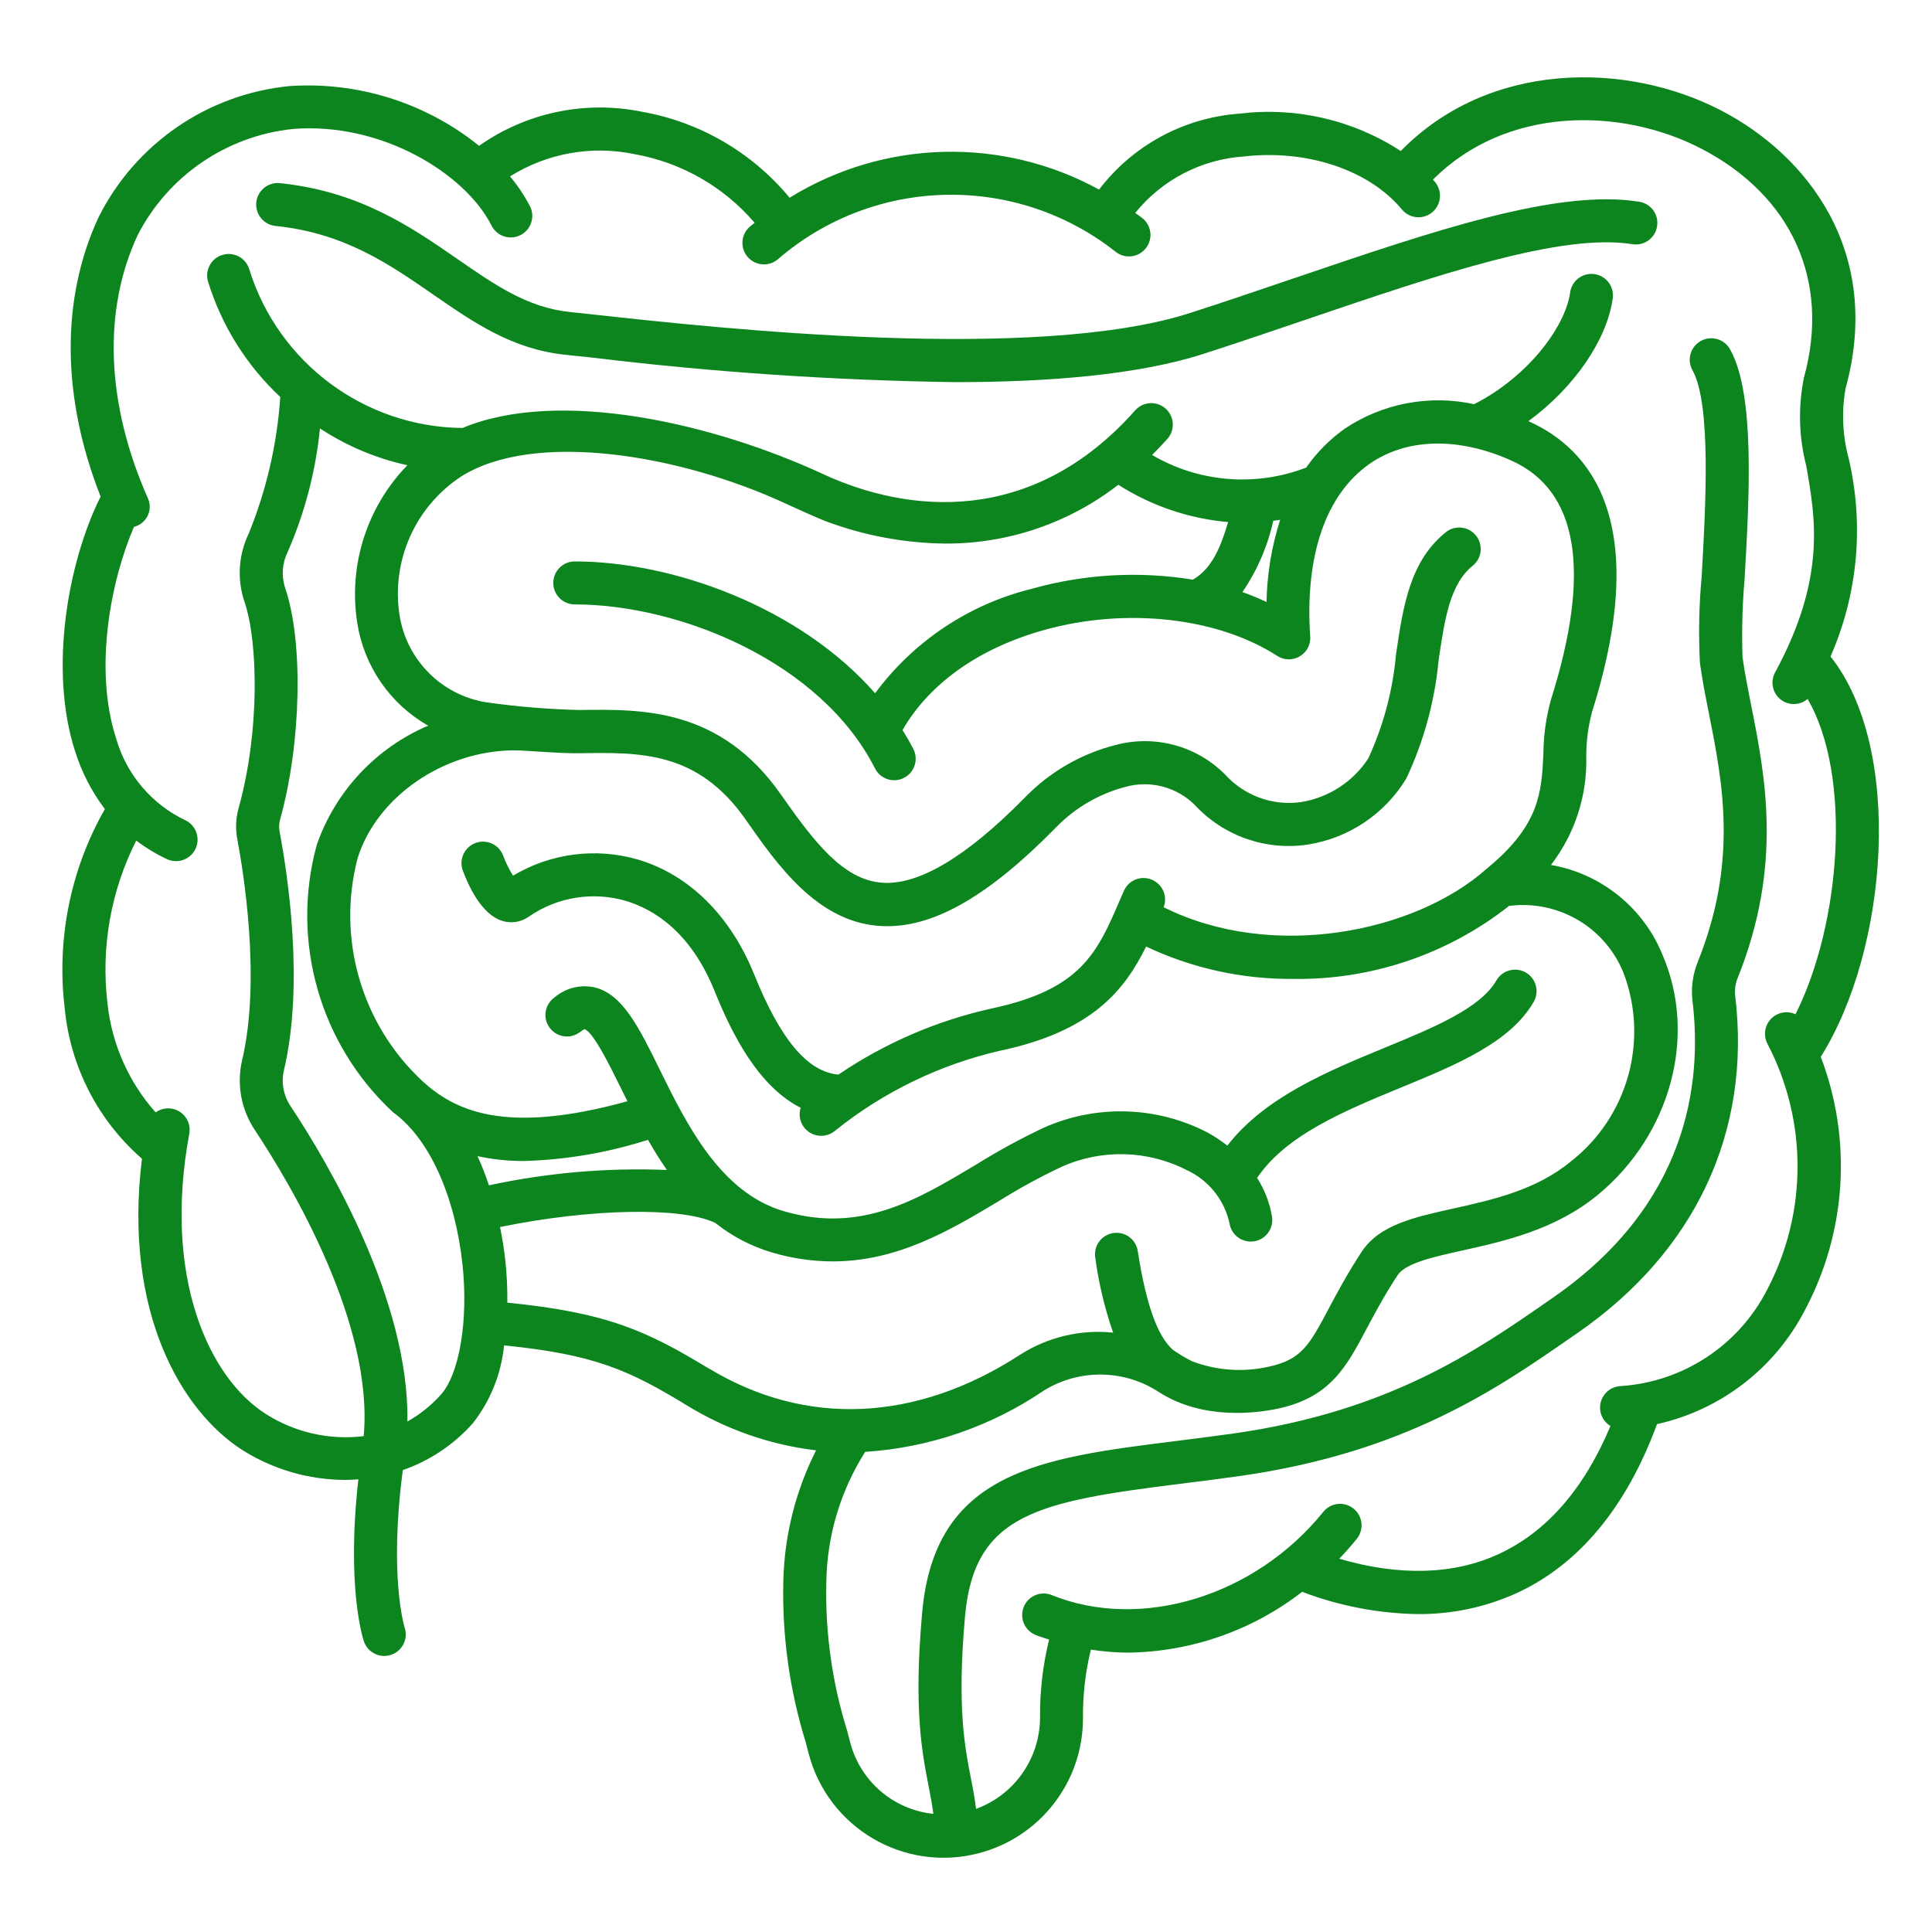
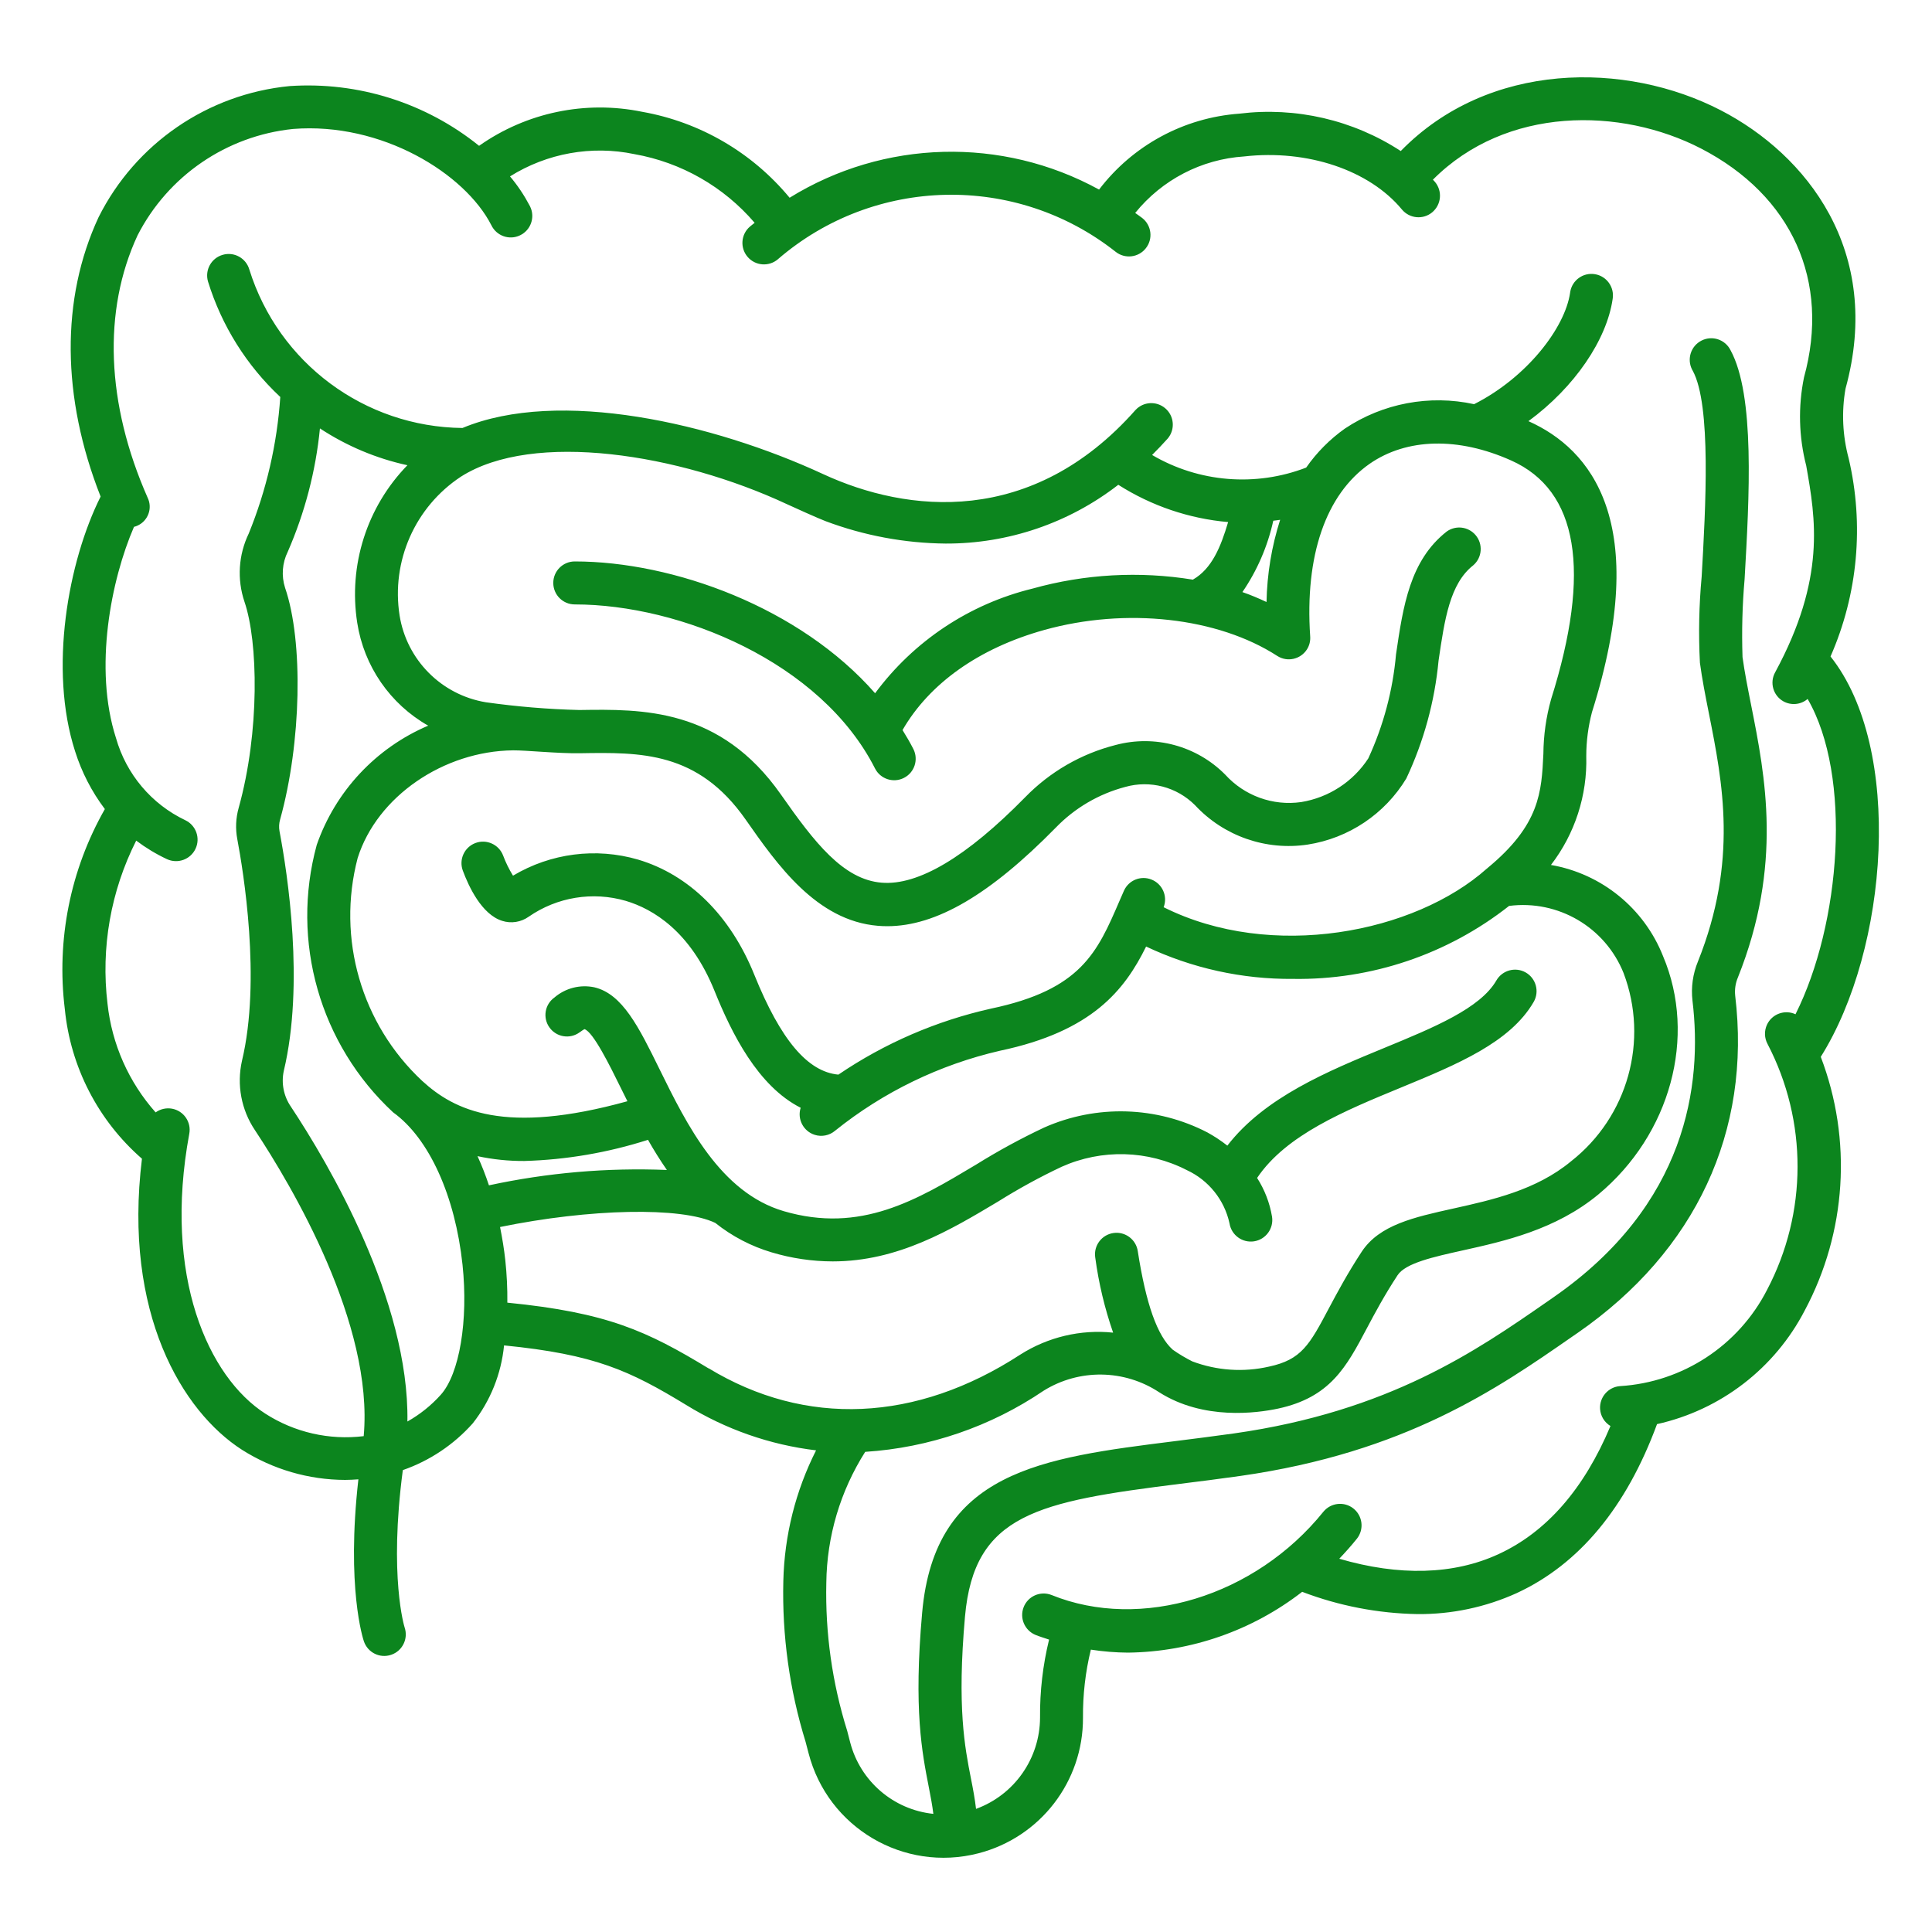
<svg xmlns="http://www.w3.org/2000/svg" width="40" height="40" xml:space="preserve" overflow="hidden">
  <g transform="translate(-840 -552)">
    <g>
      <g>
        <g>
          <g>
-             <path d="M859.767 559.912C857.259 559.875 854.754 559.706 852.263 559.404L851.702 559.345C850.604 559.23 849.807 558.678 848.964 558.095 848.06 557.469 847.126 556.823 845.705 556.678 845.46 556.653 845.282 556.435 845.306 556.19 845.331 555.946 845.549 555.767 845.794 555.792 847.443 555.96 848.52 556.705 849.47 557.362 850.249 557.902 850.922 558.367 851.793 558.459L852.359 558.52C854.842 558.791 861.438 559.513 864.645 558.478 865.358 558.248 866.07 558.006 866.769 557.768 869.71 556.768 872.249 555.905 873.94 556.177 874.183 556.216 874.348 556.445 874.308 556.687 874.269 556.93 874.04 557.095 873.798 557.056 872.329 556.818 869.767 557.689 867.056 558.611 866.352 558.851 865.636 559.094 864.918 559.326 863.557 559.764 861.692 559.912 859.767 559.912Z" fill="#0C851E" fill-rule="nonzero" fill-opacity="1" />
            <path d="M877.899 565.592C878.466 564.3 878.597 562.86 878.274 561.487 878.148 561.018 878.125 560.527 878.209 560.049 878.996 557.191 877.393 555.198 875.63 554.285 873.656 553.263 870.819 553.264 869.001 555.127 868.014 554.483 866.83 554.209 865.66 554.353 864.511 554.436 863.453 555.009 862.755 555.925 860.745 554.823 858.297 554.888 856.348 556.094 855.574 555.158 854.493 554.527 853.297 554.315 852.122 554.073 850.899 554.328 849.919 555.019 848.814 554.128 847.414 553.687 845.998 553.782 844.3 553.946 842.805 554.972 842.041 556.497 841.256 558.186 841.273 560.226 842.083 562.281 841.409 563.628 841.006 565.857 841.555 567.556 841.691 567.987 841.899 568.391 842.171 568.751 841.456 570.006 841.165 571.459 841.342 572.893 841.46 574.091 842.031 575.199 842.939 575.99 842.547 579.187 843.772 581.222 845.011 582.017 845.65 582.422 846.39 582.638 847.146 582.64 847.237 582.64 847.328 582.634 847.42 582.628 847.167 584.866 847.517 585.934 847.534 585.982 847.613 586.215 847.865 586.34 848.098 586.261 848.331 586.183 848.456 585.93 848.378 585.697 848.374 585.687 848.049 584.645 848.34 582.437 848.897 582.243 849.395 581.91 849.787 581.47 850.153 581.005 850.378 580.444 850.436 579.855 852.319 580.042 853.035 580.376 854.206 581.088 855.024 581.593 855.942 581.914 856.896 582.028 856.471 582.868 856.24 583.792 856.218 584.732 856.19 585.86 856.346 586.985 856.679 588.063L856.74 588.296C857.138 589.84 858.712 590.769 860.256 590.371 861.536 590.041 862.428 588.885 862.422 587.564 862.418 587.089 862.472 586.615 862.585 586.154 862.839 586.193 863.096 586.214 863.353 586.216 864.66 586.2 865.927 585.758 866.96 584.957 867.723 585.248 868.531 585.404 869.348 585.418 870.056 585.424 870.756 585.276 871.401 584.984 872.699 584.384 873.673 583.203 874.307 581.485 875.624 581.192 876.744 580.33 877.365 579.132 878.23 577.512 878.352 575.596 877.697 573.881 879.102 571.642 879.412 567.493 877.899 565.592ZM849.126 580.877C848.928 581.098 848.694 581.285 848.435 581.431 848.474 578.922 846.801 576.087 846.021 574.91 845.873 574.694 845.82 574.426 845.876 574.17 846.304 572.375 845.956 570.103 845.787 569.209 845.772 569.128 845.777 569.044 845.8 568.965 846.239 567.385 846.284 565.279 845.902 564.169 845.823 563.922 845.843 563.655 845.958 563.423 846.312 562.612 846.537 561.751 846.624 560.87 847.176 561.233 847.79 561.492 848.435 561.632 847.595 562.495 847.21 563.704 847.396 564.894 847.535 565.791 848.076 566.576 848.865 567.024 847.783 567.485 846.945 568.381 846.558 569.492 846.012 571.488 846.622 573.623 848.139 575.03 848.89 575.57 849.425 576.771 849.576 578.185 849.698 579.338 849.514 580.444 849.126 580.877ZM849.886 575.937C850.205 576.005 850.53 576.039 850.856 576.037 851.726 576.012 852.587 575.864 853.416 575.599 853.535 575.809 853.665 576.018 853.807 576.223 852.57 576.173 851.333 576.28 850.123 576.541 850.055 576.335 849.976 576.133 849.886 575.936ZM854.67 580.331C853.397 579.559 852.576 579.175 850.504 578.97 850.507 578.678 850.493 578.385 850.462 578.094 850.436 577.856 850.398 577.629 850.353 577.404 852.213 577.023 854.101 576.981 854.809 577.319 855.156 577.596 855.552 577.803 855.977 577.929 856.387 578.052 856.813 578.115 857.241 578.116 858.591 578.116 859.68 577.465 860.667 576.875 861.09 576.61 861.528 576.37 861.98 576.157 862.81 575.785 863.765 575.811 864.574 576.227 865.024 576.436 865.351 576.844 865.456 577.33 865.495 577.573 865.723 577.738 865.966 577.7 866.209 577.661 866.374 577.433 866.336 577.19 866.288 576.904 866.183 576.632 866.027 576.388 866.626 575.497 867.836 574.999 869.01 574.515 870.171 574.036 871.266 573.584 871.753 572.744 871.876 572.531 871.803 572.258 871.59 572.135 871.377 572.012 871.104 572.086 870.981 572.299 870.647 572.877 869.687 573.273 868.67 573.692 867.495 574.176 866.184 574.717 865.411 575.719 865.281 575.617 865.143 575.526 864.998 575.446 863.945 574.901 862.701 574.864 861.617 575.345 861.133 575.573 860.663 575.829 860.209 576.112 858.979 576.848 857.819 577.542 856.227 577.076 854.912 576.69 854.215 575.275 853.655 574.137 853.227 573.266 852.888 572.578 852.305 572.441 852.011 572.379 851.706 572.457 851.478 572.653 851.278 572.796 851.233 573.075 851.377 573.274 851.521 573.474 851.799 573.519 851.998 573.375 852.005 573.371 852.011 573.366 852.018 573.361 852.044 573.341 852.072 573.324 852.1 573.307 852.28 573.361 852.627 574.064 852.856 574.53 852.899 574.619 852.945 574.708 852.99 574.8 850.445 575.505 849.41 574.992 848.741 574.379 847.481 573.203 846.968 571.431 847.405 569.764 847.808 568.487 849.187 567.55 850.624 567.535 850.891 567.533 851.553 567.602 852.008 567.595 853.265 567.574 854.449 567.555 855.437 568.967 856.09 569.9 856.903 571.062 858.177 571.168 858.241 571.173 858.305 571.176 858.37 571.176 859.382 571.176 860.497 570.522 861.858 569.136 862.251 568.729 862.748 568.438 863.295 568.293 863.81 568.147 864.364 568.292 864.742 568.671 865.338 569.312 866.211 569.616 867.075 569.486 867.924 569.354 868.671 568.853 869.116 568.118 869.478 567.349 869.704 566.523 869.784 565.677 869.909 564.823 870.017 564.085 870.501 563.705 870.688 563.545 870.709 563.263 870.549 563.077 870.399 562.902 870.14 562.87 869.952 563.005 869.189 563.605 869.05 564.548 868.903 565.548 868.837 566.293 868.643 567.022 868.329 567.702 868.014 568.185 867.509 568.513 866.94 568.606 866.353 568.69 865.764 568.476 865.366 568.037 864.774 567.44 863.907 567.207 863.095 567.425 862.383 567.606 861.735 567.981 861.223 568.508 860.01 569.744 859.008 570.338 858.253 570.275 857.458 570.21 856.864 569.444 856.169 568.451 854.91 566.653 853.295 566.68 851.996 566.7 851.348 566.684 850.702 566.63 850.061 566.54 849.14 566.388 848.42 565.664 848.273 564.742 848.097 563.619 848.592 562.497 849.541 561.87 851.044 560.912 854.062 561.397 856.292 562.438 856.418 562.497 856.962 562.742 857.095 562.791 857.89 563.089 858.731 563.246 859.579 563.254 860.873 563.258 862.13 562.83 863.153 562.037 863.838 562.473 864.618 562.738 865.427 562.809 865.275 563.322 865.091 563.776 864.697 564.001 863.59 563.821 862.457 563.884 861.378 564.186 860.071 564.505 858.918 565.272 858.118 566.353 856.56 564.574 853.938 563.624 851.9 563.624 851.654 563.624 851.455 563.823 851.455 564.069 851.455 564.315 851.654 564.514 851.9 564.514 854.078 564.514 856.997 565.704 858.116 567.91 858.227 568.129 858.495 568.217 858.714 568.106 858.934 567.995 859.021 567.727 858.91 567.507 858.842 567.373 858.765 567.243 858.686 567.115 859.24 566.153 860.267 565.42 861.616 565.044 863.313 564.57 865.214 564.783 866.447 565.582 866.654 565.713 866.927 565.651 867.059 565.445 867.11 565.365 867.133 565.27 867.126 565.175 867.013 563.503 867.45 562.236 868.356 561.603 869.124 561.069 870.193 561.043 871.288 561.534 872.674 562.153 872.952 563.816 872.114 566.476 872.01 566.845 871.957 567.226 871.954 567.609 871.916 568.398 871.883 569.078 870.796 569.973 870.794 569.975 870.792 569.978 870.79 569.98 870.788 569.982 870.785 569.982 870.783 569.984 869.292 571.314 866.327 571.901 864.092 570.783 864.18 570.553 864.065 570.296 863.835 570.208 863.617 570.124 863.372 570.223 863.273 570.435L863.178 570.652C862.718 571.719 862.385 572.49 860.519 572.882 859.388 573.135 858.316 573.598 857.358 574.249 856.721 574.19 856.163 573.531 855.618 572.183 855.125 570.959 854.27 570.112 853.211 569.797 852.339 569.543 851.401 569.664 850.621 570.13 850.54 569.998 850.471 569.859 850.417 569.714 850.33 569.484 850.073 569.367 849.843 569.454 849.615 569.54 849.498 569.793 849.581 570.022 849.704 570.355 849.973 570.932 850.396 571.065 850.583 571.125 850.787 571.093 850.947 570.979 851.534 570.572 852.273 570.452 852.958 570.652 853.52 570.82 854.294 571.279 854.794 572.517 855.148 573.394 855.69 574.486 856.577 574.935 856.502 575.169 856.632 575.42 856.866 575.495 857.012 575.542 857.173 575.51 857.29 575.41 858.288 574.608 859.454 574.043 860.701 573.755 862.608 573.354 863.281 572.505 863.729 571.597 864.68 572.047 865.72 572.276 866.772 572.267 868.392 572.292 869.971 571.758 871.244 570.756 872.258 570.625 873.233 571.196 873.614 572.145 874.143 573.543 873.702 575.123 872.525 576.045 871.805 576.641 870.896 576.842 870.095 577.02 869.272 577.202 868.561 577.36 868.195 577.912 867.896 578.367 867.683 578.768 867.512 579.089 867.114 579.839 866.948 580.15 866.274 580.294 865.745 580.415 865.193 580.377 864.685 580.186 864.544 580.115 864.408 580.034 864.279 579.943 863.961 579.656 863.728 579.005 863.557 577.907 863.523 577.664 863.298 577.494 863.055 577.528 862.811 577.562 862.641 577.787 862.675 578.03 862.676 578.035 862.676 578.04 862.677 578.044 862.748 578.571 862.872 579.089 863.046 579.591 862.373 579.521 861.696 579.682 861.125 580.045 858.97 581.447 856.678 581.547 854.67 580.328ZM865.721 564.261C866.028 563.813 866.245 563.311 866.362 562.781 866.41 562.775 866.457 562.77 866.504 562.762 866.328 563.313 866.233 563.886 866.222 564.464 866.059 564.388 865.894 564.317 865.721 564.258ZM876.595 573.614C877.427 575.21 877.423 577.111 876.586 578.703 875.995 579.859 874.838 580.618 873.542 580.698 873.297 580.715 873.112 580.928 873.128 581.173 873.138 581.318 873.218 581.449 873.343 581.524 872.797 582.826 872.02 583.718 871.027 584.176 870.096 584.607 868.964 584.634 867.728 584.272 867.854 584.139 867.977 584.002 868.094 583.856 868.246 583.663 868.213 583.383 868.02 583.231 867.83 583.081 867.555 583.111 867.401 583.297 865.99 585.049 863.622 585.774 861.769 585.022 861.539 584.933 861.281 585.047 861.193 585.276 861.106 585.5 861.213 585.752 861.434 585.847 861.528 585.885 861.624 585.914 861.72 585.946 861.591 586.474 861.528 587.017 861.533 587.56 861.531 588.406 861.002 589.161 860.208 589.451 860.183 589.238 860.145 589.036 860.104 588.83 859.974 588.17 859.813 587.348 859.979 585.47 860.167 583.343 861.483 583.09 864.44 582.72 864.835 582.671 865.249 582.619 865.678 582.558 869.1 582.071 871.005 580.747 872.536 579.684L872.671 579.591C875.108 577.9 876.263 575.422 875.925 572.612 875.912 572.485 875.931 572.356 875.981 572.238 876.913 569.908 876.548 568.072 876.255 566.597 876.185 566.245 876.119 565.912 876.077 565.604 876.059 565.066 876.073 564.527 876.12 563.991 876.217 562.293 876.338 560.181 875.827 559.247 875.716 559.028 875.448 558.94 875.229 559.051 875.009 559.162 874.921 559.43 875.032 559.65 875.037 559.658 875.041 559.667 875.046 559.675 875.434 560.384 875.312 562.525 875.231 563.94 875.176 564.533 875.164 565.128 875.195 565.722 875.24 566.058 875.308 566.404 875.381 566.771 875.666 568.202 875.987 569.823 875.154 571.907 875.048 572.164 875.009 572.443 875.041 572.718 875.251 574.463 874.922 576.945 872.163 578.859L872.028 578.953C870.573 579.962 868.766 581.219 865.552 581.677 865.128 581.736 864.72 581.788 864.329 581.837 861.548 582.185 859.351 582.46 859.092 585.391 858.913 587.396 859.09 588.286 859.23 589.002 859.269 589.201 859.302 589.376 859.324 589.554 858.497 589.468 857.811 588.878 857.602 588.074L857.541 587.838C857.23 586.845 857.084 585.809 857.108 584.769 857.119 583.808 857.398 582.87 857.913 582.059 859.236 581.974 860.512 581.536 861.609 580.792 862.344 580.336 863.277 580.349 863.999 580.825 864.916 581.409 866.024 581.256 866.459 581.164 867.54 580.932 867.874 580.303 868.297 579.505 868.467 579.184 868.661 578.82 868.936 578.401 869.102 578.15 869.678 578.023 870.286 577.888 871.141 577.698 872.205 577.463 873.092 576.73 874.585 575.489 875.136 573.461 874.432 571.797 874.04 570.806 873.161 570.09 872.111 569.908 872.607 569.263 872.865 568.467 872.842 567.653 872.842 567.347 872.882 567.042 872.96 566.745 874.202 562.806 872.932 561.296 871.65 560.722L871.644 560.72C872.605 560.015 873.266 559.032 873.388 558.191 873.429 557.948 873.266 557.718 873.023 557.677 872.781 557.636 872.551 557.799 872.51 558.042 872.509 558.049 872.508 558.056 872.507 558.063 872.402 558.781 871.622 559.81 870.52 560.368 869.597 560.167 868.631 560.349 867.845 560.873 867.533 561.094 867.262 561.367 867.043 561.681 865.996 562.084 864.821 561.988 863.853 561.42 863.962 561.311 864.07 561.198 864.176 561.08 864.335 560.892 864.312 560.611 864.124 560.452 863.942 560.298 863.671 560.314 863.509 560.489 861.363 562.914 858.78 562.619 857.045 561.817 854.759 560.758 851.57 560.029 849.575 560.861 847.548 560.84 845.766 559.515 845.162 557.58 845.094 557.344 844.847 557.207 844.611 557.276 844.374 557.344 844.238 557.591 844.306 557.827 844.588 558.741 845.104 559.566 845.803 560.219 845.737 561.19 845.517 562.145 845.15 563.046 844.937 563.487 844.905 563.993 845.061 564.457 845.345 565.283 845.38 567.15 844.942 568.724 844.882 568.936 844.872 569.158 844.913 569.374 845.036 570.027 845.41 572.288 845.01 573.962 844.898 574.458 844.995 574.979 845.279 575.4 846.045 576.558 847.74 579.417 847.53 581.734 846.817 581.821 846.096 581.656 845.493 581.268 844.314 580.511 843.371 578.426 843.919 575.472 843.964 575.23 843.803 574.998 843.561 574.954 843.443 574.933 843.32 574.96 843.222 575.031 842.664 574.403 842.316 573.617 842.226 572.782 842.086 571.622 842.293 570.447 842.82 569.404 843.018 569.553 843.231 569.682 843.455 569.787 843.678 569.891 843.943 569.796 844.048 569.573 844.153 569.351 844.057 569.085 843.835 568.981 843.135 568.647 842.614 568.028 842.402 567.282 841.934 565.832 842.302 563.997 842.774 562.908 843.004 562.85 843.144 562.618 843.087 562.387 843.079 562.358 843.069 562.33 843.056 562.303 842.198 560.358 842.124 558.43 842.848 556.873 843.478 555.641 844.69 554.812 846.067 554.67 847.904 554.524 849.628 555.594 850.173 556.663 850.28 556.885 850.546 556.979 850.767 556.872 850.989 556.766 851.083 556.5 850.977 556.279 850.973 556.272 850.97 556.266 850.967 556.259 850.853 556.043 850.717 555.839 850.559 555.652 851.326 555.172 852.249 555.006 853.134 555.191 854.104 555.362 854.984 555.865 855.624 556.613 855.593 556.639 855.559 556.663 855.528 556.69 855.34 556.849 855.318 557.13 855.477 557.317 855.637 557.505 855.918 557.527 856.105 557.368 856.106 557.366 856.108 557.365 856.109 557.364 858.102 555.647 861.033 555.583 863.098 557.213 863.291 557.366 863.571 557.333 863.723 557.14 863.876 556.947 863.843 556.667 863.649 556.514 863.602 556.477 863.552 556.445 863.503 556.409 864.059 555.721 864.877 555.296 865.759 555.239 867.069 555.09 868.35 555.522 869.025 556.337 869.182 556.526 869.463 556.553 869.652 556.396 869.841 556.238 869.868 555.958 869.711 555.768 869.697 555.752 869.681 555.736 869.667 555.72 871.184 554.196 873.556 554.215 875.22 555.076 877.102 556.051 877.898 557.821 877.35 559.813 877.226 560.418 877.242 561.044 877.396 561.642 877.589 562.734 877.807 563.972 876.753 565.919 876.634 566.132 876.711 566.402 876.924 566.521 877.085 566.61 877.285 566.591 877.425 566.471 878.35 568.066 878.112 571.128 877.174 572.999 876.951 572.896 876.686 572.993 876.583 573.216 876.524 573.344 876.529 573.491 876.595 573.614Z" fill="#0C851E" fill-rule="nonzero" fill-opacity="1" />
          </g>
        </g>
      </g>
    </g>
  </g>
</svg>